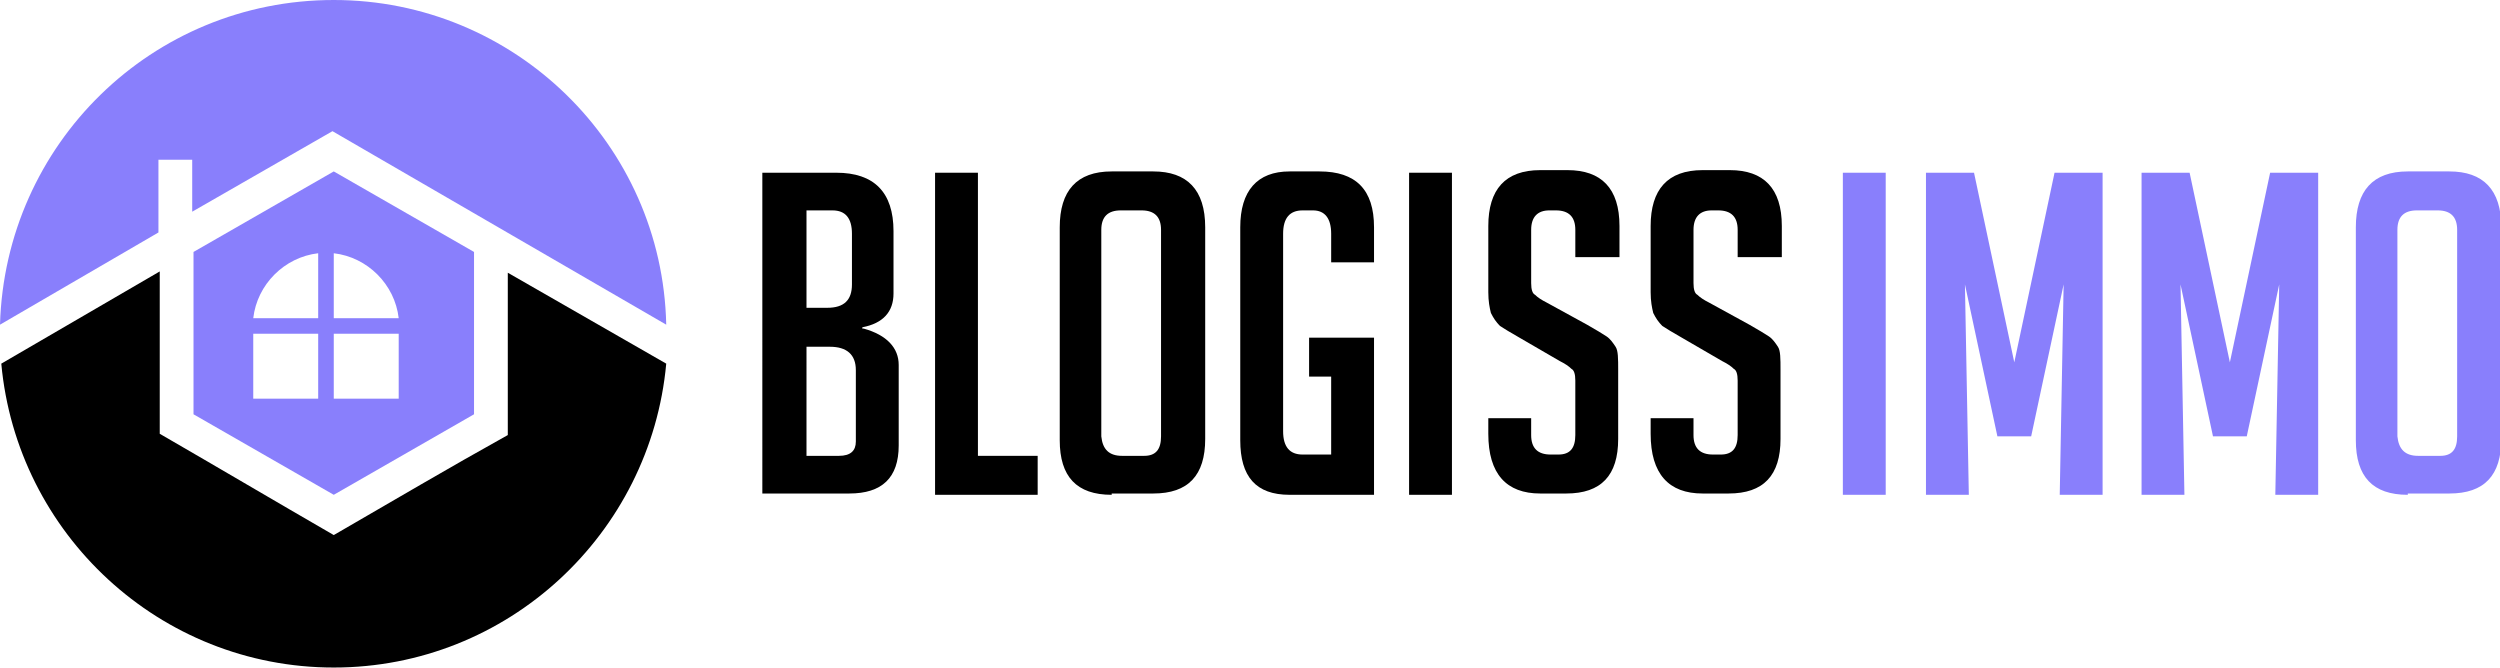
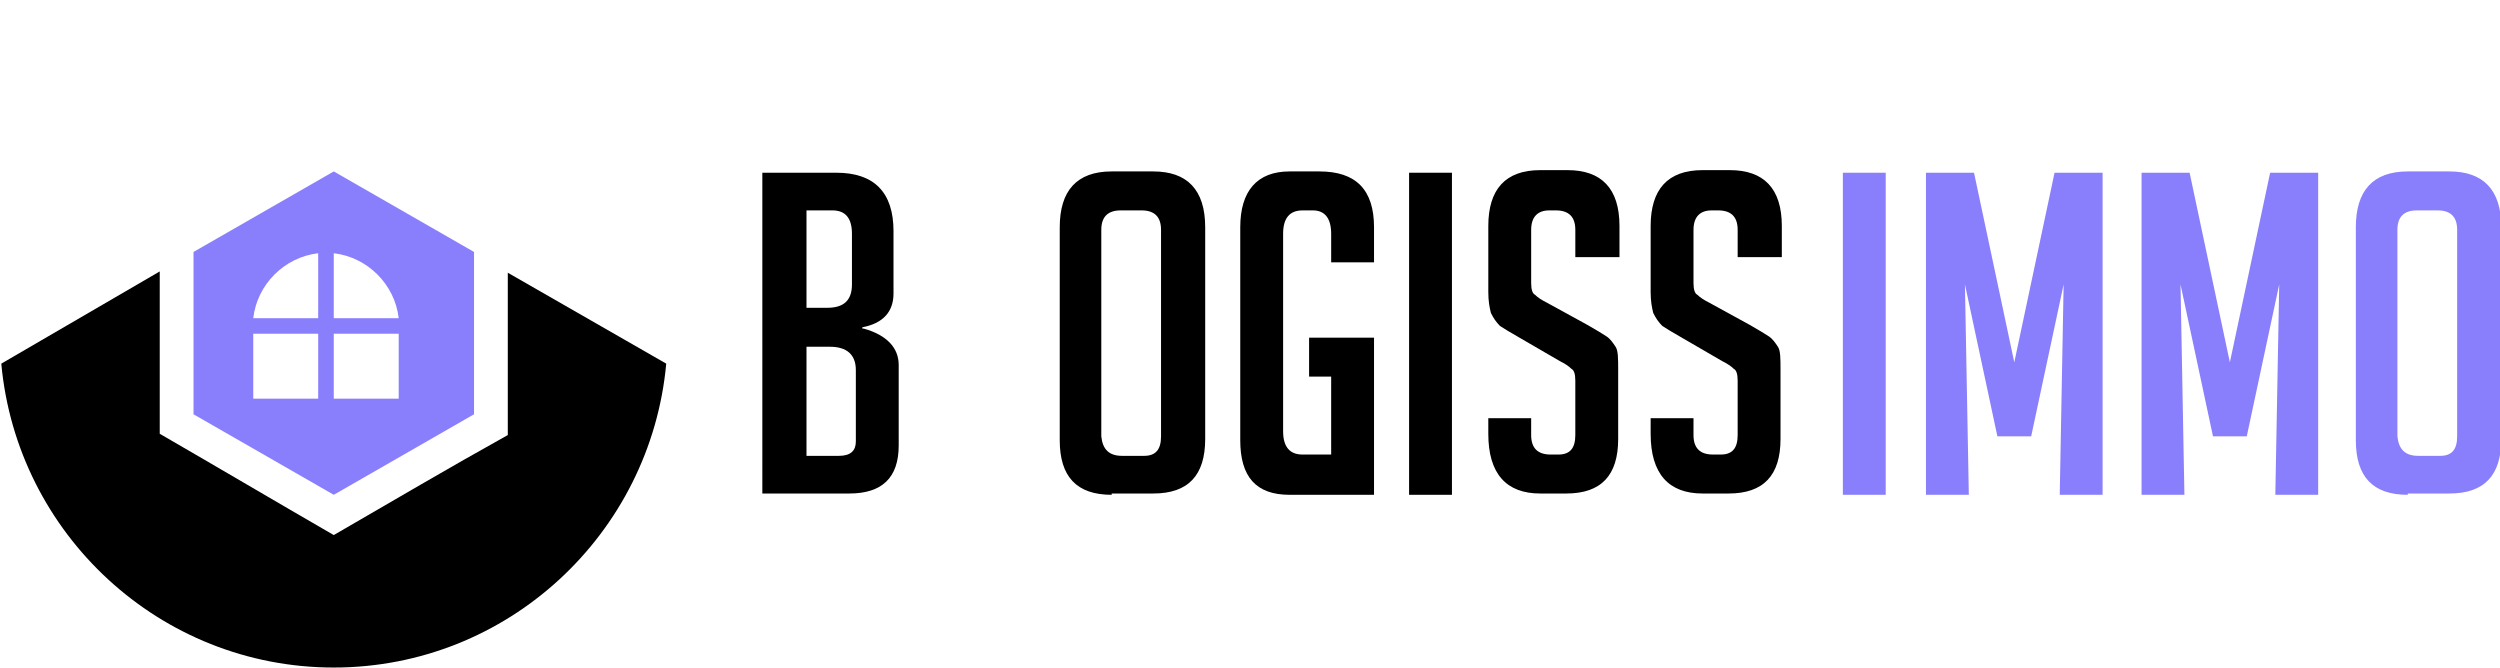
<svg xmlns="http://www.w3.org/2000/svg" version="1.1" id="Layer_1" x="0px" y="0px" width="192.5px" height="51.4px" viewBox="0 0 192.5 51.4" style="enable-background:new 0 0 192.5 51.4;" xml:space="preserve">
  <style type="text/css">
	.st0{fill:#897FFC;}
	.st1{fill-rule:evenodd;clip-rule:evenodd;}
	.st2{fill-rule:evenodd;clip-rule:evenodd;fill:#897FFC;}
</style>
  <g>
    <path d="M66.5,25.3c1.8,0.5,2.7,1.5,2.7,2.8v6.2c0,2.5-1.3,3.7-3.8,3.7h-6.7V13.3h5.7c2.9,0,4.4,1.5,4.4,4.5v4.8   c0,1.4-0.8,2.3-2.4,2.6V25.3z M62.1,23.7h1.6c1.3,0,1.9-0.6,1.9-1.8v-3.9c0-1.2-0.5-1.8-1.5-1.8h-2V23.7z M62.1,35.1h2.5   c0.9,0,1.3-0.4,1.3-1.1v-5.5c0-1.2-0.7-1.8-2-1.8h-1.8V35.1z" />
-     <path d="M79.9,38.1H72V13.3h3.3v21.8h4.6V38.1z" />
    <path d="M85.6,38.1c-2.7,0-4-1.4-4-4.2V17.5c0-2.8,1.3-4.3,4-4.3h3.2c2.6,0,4,1.4,4,4.3v16.3c0,2.8-1.3,4.2-4,4.2H85.6z M86.4,35.1   h1.7c0.9,0,1.3-0.5,1.3-1.5V17.7c0-1-0.5-1.5-1.5-1.5h-1.6c-1,0-1.5,0.5-1.5,1.5v15.9C84.9,34.6,85.4,35.1,86.4,35.1z" />
    <path d="M100.8,29v-3h5v12.1h-6.5c-2.6,0-3.8-1.4-3.8-4.2V17.5c0-2.8,1.3-4.3,3.8-4.3h2.3c2.8,0,4.2,1.4,4.2,4.3v2.7h-3.3v-2.2   c0-1.2-0.5-1.8-1.4-1.8h-0.8c-1,0-1.5,0.6-1.5,1.8v15.2c0,1.2,0.5,1.8,1.5,1.8h2.2V29H100.8z" />
    <path d="M108.5,38.1V13.3h3.3v24.8H108.5z" />
    <path d="M121.3,19.9v-2.2c0-1-0.5-1.5-1.5-1.5h-0.5c-0.9,0-1.4,0.5-1.4,1.5v4.1c0,0.5,0.1,0.8,0.3,0.9c0.2,0.2,0.5,0.4,0.9,0.6   l3.1,1.7c0.7,0.4,1.2,0.7,1.5,0.9c0.3,0.2,0.5,0.5,0.7,0.8c0.2,0.3,0.2,0.9,0.2,1.8v5.3c0,2.8-1.3,4.2-4,4.2h-2c-2.6,0-4-1.5-4-4.6   v-1.2h3.3v1.3c0,1,0.5,1.5,1.5,1.5h0.6c0.9,0,1.3-0.5,1.3-1.5v-4.2c0-0.5-0.1-0.8-0.3-0.9c-0.2-0.2-0.5-0.4-0.9-0.6l-3.1-1.8   c-0.7-0.4-1.2-0.7-1.5-0.9c-0.3-0.3-0.5-0.6-0.7-1c-0.1-0.4-0.2-0.9-0.2-1.6v-5.1c0-2.8,1.3-4.3,4-4.3h2.1c2.6,0,4,1.4,4,4.3v2.4   H121.3z" />
    <path d="M133.8,19.9v-2.2c0-1-0.5-1.5-1.5-1.5h-0.5c-0.9,0-1.4,0.5-1.4,1.5v4.1c0,0.5,0.1,0.8,0.3,0.9c0.2,0.2,0.5,0.4,0.9,0.6   l3.1,1.7c0.7,0.4,1.2,0.7,1.5,0.9c0.3,0.2,0.5,0.5,0.7,0.8c0.2,0.3,0.2,0.9,0.2,1.8v5.3c0,2.8-1.3,4.2-4,4.2h-2c-2.6,0-4-1.5-4-4.6   v-1.2h3.3v1.3c0,1,0.5,1.5,1.5,1.5h0.6c0.9,0,1.3-0.5,1.3-1.5v-4.2c0-0.5-0.1-0.8-0.3-0.9c-0.2-0.2-0.5-0.4-0.9-0.6l-3.1-1.8   c-0.7-0.4-1.2-0.7-1.5-0.9c-0.3-0.3-0.5-0.6-0.7-1c-0.1-0.4-0.2-0.9-0.2-1.6v-5.1c0-2.8,1.3-4.3,4-4.3h2.1c2.6,0,4,1.4,4,4.3v2.4   H133.8z" />
    <path class="st0" d="M141.9,38.1V13.3h3.3v24.8H141.9z" />
    <path class="st0" d="M155.1,27.9l3.1-14.6h3.7v24.8h-3.3l0.3-16.2l-2.5,11.7h-2.6l-2.5-11.7l0.3,16.2h-3.3V13.3h3.7L155.1,27.9z" />
-     <path class="st0" d="M171.7,27.9l3.1-14.6h3.7v24.8h-3.3l0.3-16.2L173,33.6h-2.6l-2.5-11.7l0.3,16.2h-3.3V13.3h3.7L171.7,27.9z" />
+     <path class="st0" d="M171.7,27.9l3.1-14.6h3.7v24.8h-3.3l0.3-16.2L173,33.6h-2.6l-2.5-11.7l0.3,16.2h-3.3V13.3h3.7L171.7,27.9" />
    <path class="st0" d="M185.4,38.1c-2.7,0-4-1.4-4-4.2V17.5c0-2.8,1.3-4.3,4-4.3h3.2c2.6,0,4,1.4,4,4.3v16.3c0,2.8-1.3,4.2-4,4.2   H185.4z M186.2,35.1h1.7c0.9,0,1.3-0.5,1.3-1.5V17.7c0-1-0.5-1.5-1.5-1.5h-1.6c-1,0-1.5,0.5-1.5,1.5v15.9   C184.7,34.6,185.2,35.1,186.2,35.1z" />
  </g>
  <g>
    <path class="st1" d="M25.7,41.2c-4.5-2.6-8.9-5.2-13.4-7.8V20.9L0.1,28c1.2,13.1,12.2,23.4,25.6,23.4c13.4,0,24.4-10.3,25.6-23.4   l-12.2-7v12.5C34.6,36,30.2,38.6,25.7,41.2L25.7,41.2z" />
-     <path class="st2" d="M51.3,25C51,11.1,39.6,0,25.7,0C11.7,0,0.4,11.1,0,25l12.2-7.1v-5.6h2.6v4l10.8-6.2L51.3,25z" />
    <path class="st2" d="M36.5,31.9V19.4l-10.8-6.2l-10.8,6.2v12.5l10.8,6.2L36.5,31.9z M30.7,25.7v5h-5v-5H30.7z M24.5,25.7v5h-5v-5   H24.5z M30.7,24.5h-5v-5C28.3,19.8,30.4,21.9,30.7,24.5L30.7,24.5z M24.5,19.5v5h-5C19.8,21.9,21.9,19.8,24.5,19.5L24.5,19.5z" />
  </g>
</svg>